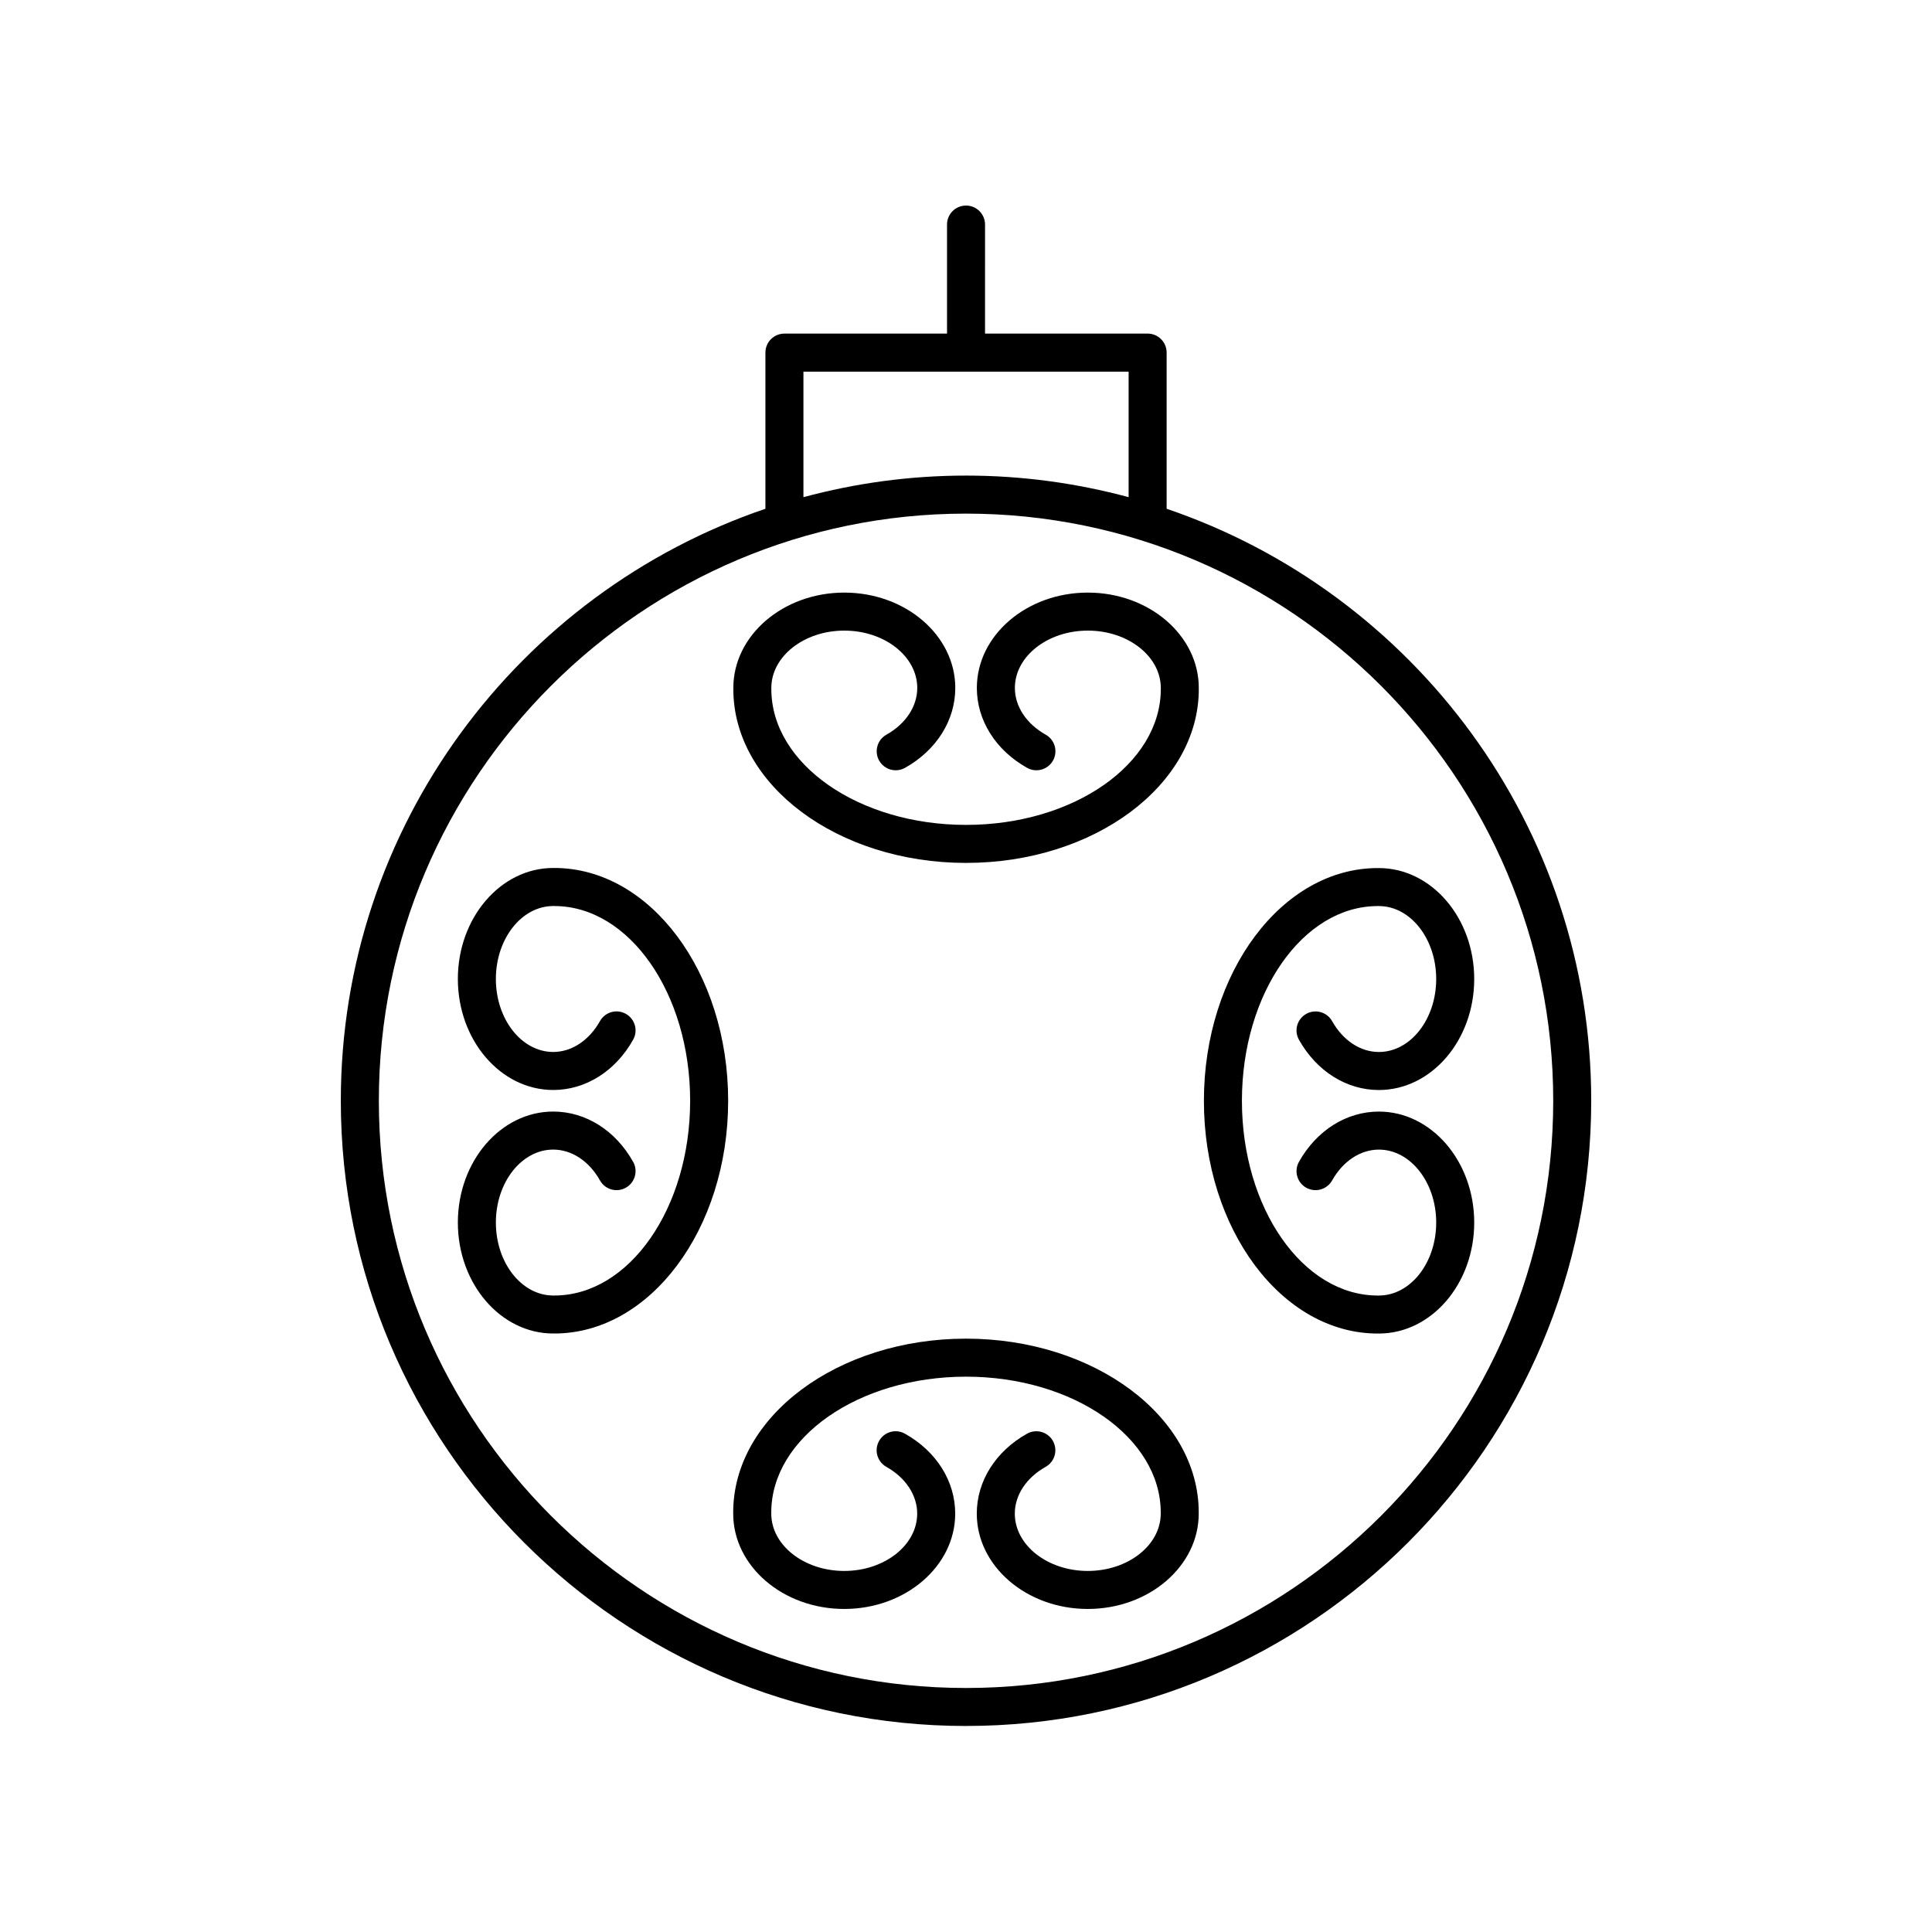
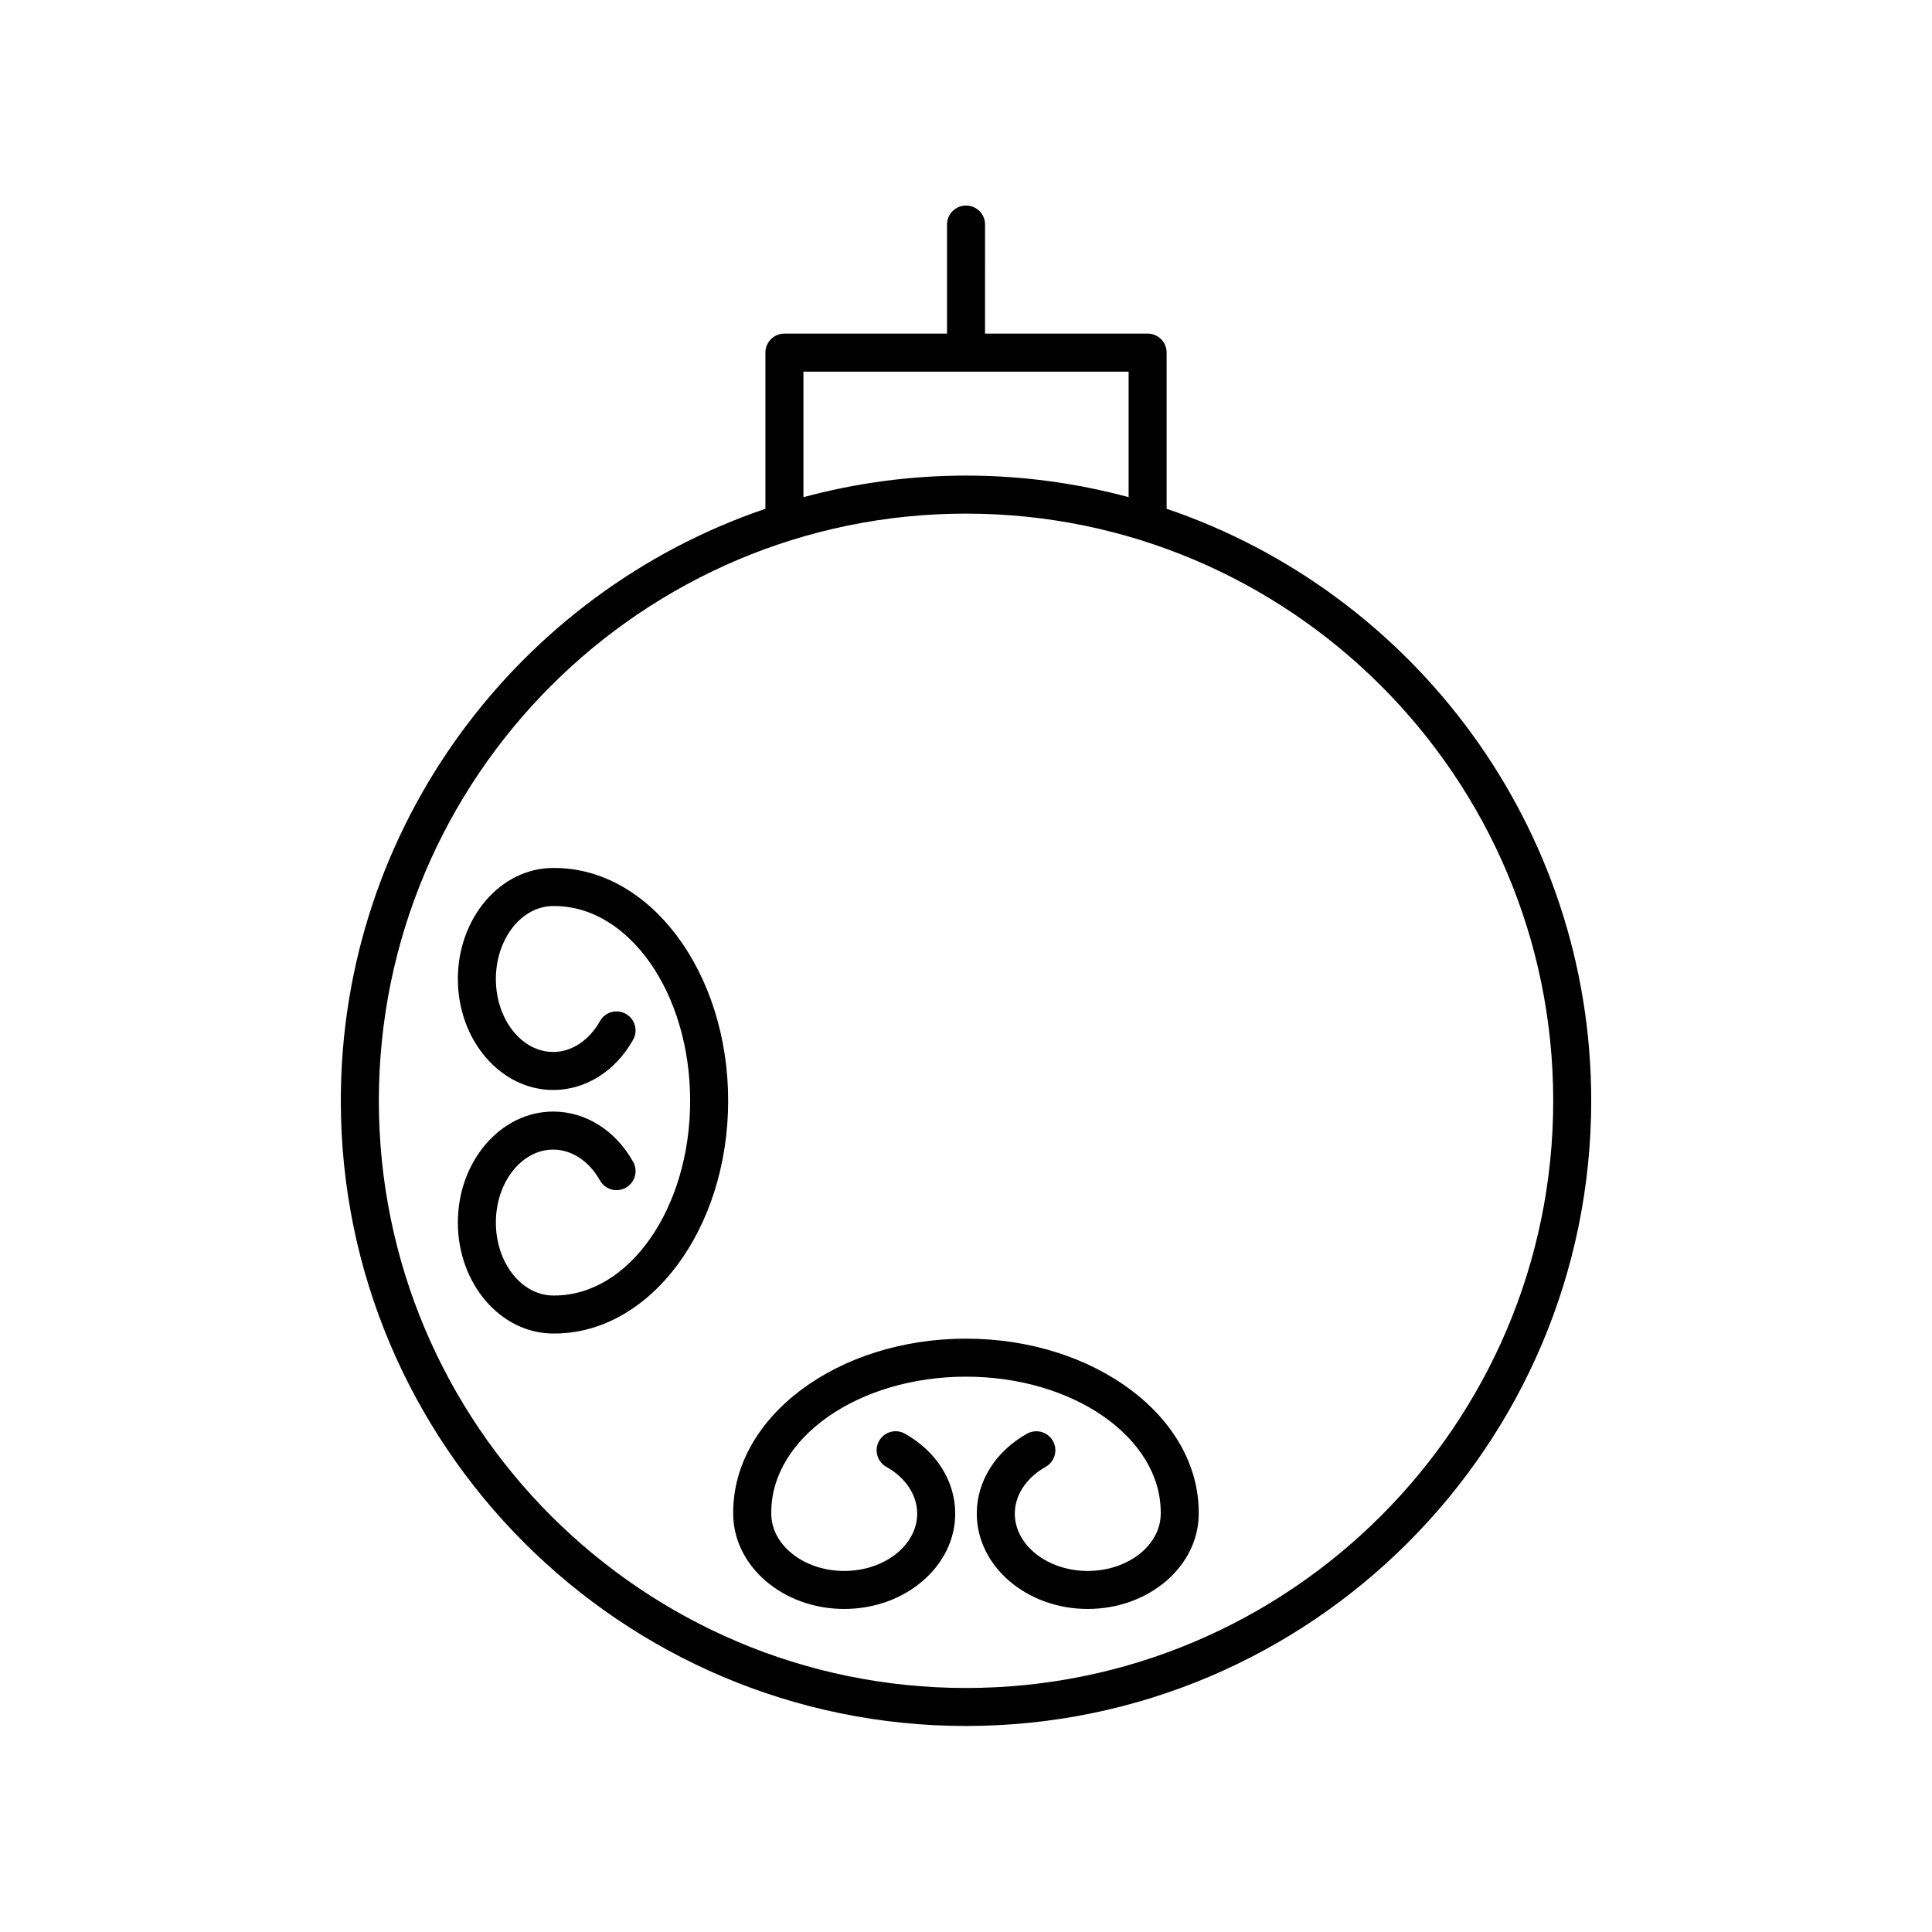
<svg xmlns="http://www.w3.org/2000/svg" fill="#000000" width="800px" height="800px" version="1.1" viewBox="144 144 512 512">
  <g>
    <path d="m400.01 601.4c91.355 0 165.68-74.328 165.68-165.69 0-72.762-47.172-134.68-112.52-156.88v-41.387c0-2.785-2.254-5.039-5.039-5.039h-43.086l0.004-28.891c0-2.785-2.254-5.039-5.039-5.039-2.785 0-5.039 2.254-5.039 5.039v28.895h-43.09c-2.785 0-5.039 2.254-5.039 5.039v41.387c-65.352 22.207-112.52 84.121-112.52 156.88 0 91.363 74.328 165.69 165.69 165.69zm-43.09-358.91h86.176v33.266c-13.746-3.707-28.184-5.719-43.086-5.719-14.902 0-29.34 2.012-43.09 5.719zm43.09 37.625c85.801 0 155.61 69.805 155.61 155.61 0 85.805-69.805 155.61-155.61 155.61-85.805 0-155.61-69.805-155.61-155.61 0-85.801 69.805-155.61 155.61-155.61z" />
-     <path d="m400.01 372.68c34.012 0 61.684-20.668 61.684-46.074 0-0.051-0.027-0.094-0.027-0.145s0.027-0.094 0.027-0.145c0-13.938-13.195-25.273-29.41-25.273s-29.41 11.336-29.41 25.273c0 8.574 4.981 16.492 13.32 21.172 0.777 0.438 1.625 0.645 2.461 0.645 1.762 0 3.473-0.926 4.398-2.574 1.363-2.426 0.496-5.496-1.93-6.859-5.117-2.875-8.172-7.504-8.172-12.383 0-8.379 8.676-15.199 19.336-15.199s19.336 6.82 19.336 15.199c0 0.051 0.027 0.094 0.027 0.145s-0.027 0.094-0.027 0.145c0 19.852-23.148 36-51.605 36s-51.609-16.148-51.609-36c0-0.051-0.027-0.094-0.027-0.145s0.027-0.094 0.027-0.145c0-8.379 8.676-15.199 19.336-15.199 10.66 0 19.336 6.82 19.336 15.199 0 4.887-3.055 9.516-8.172 12.383-2.426 1.359-3.293 4.434-1.93 6.859 0.926 1.648 2.633 2.574 4.398 2.574 0.832 0 1.676-0.207 2.461-0.645 8.34-4.676 13.32-12.59 13.32-21.172 0-13.938-13.195-25.273-29.41-25.273s-29.41 11.336-29.41 25.273c0 0.051 0.027 0.094 0.027 0.145s-0.027 0.094-0.027 0.145c-0.016 25.406 27.66 46.074 61.672 46.074z" />
    <path d="m290.61 432.86c8.582 0 16.496-4.981 21.176-13.32 1.363-2.426 0.496-5.496-1.93-6.859-2.422-1.363-5.496-0.508-6.859 1.93-2.875 5.117-7.504 8.172-12.387 8.172-8.379 0-15.199-8.676-15.199-19.336s6.82-19.336 15.199-19.336c0.051 0 0.094-0.027 0.145-0.027s0.094 0.027 0.145 0.027c19.848 0 35.996 23.148 35.996 51.605 0 28.457-16.148 51.609-35.996 51.609-0.051 0-0.094 0.027-0.145 0.027s-0.094-0.027-0.145-0.027c-8.379 0-15.199-8.676-15.199-19.336s6.82-19.336 15.199-19.336c4.887 0 9.52 3.055 12.387 8.172 1.359 2.426 4.414 3.297 6.859 1.93 2.426-1.359 3.293-4.434 1.93-6.859-4.676-8.34-12.59-13.32-21.176-13.32-13.938 0-25.273 13.195-25.273 29.41 0 16.215 11.336 29.41 25.273 29.41 0.051 0 0.094-0.027 0.145-0.027s0.094 0.027 0.145 0.027c25.402 0 46.07-27.676 46.07-61.688s-20.668-61.684-46.07-61.684c-0.051 0-0.094 0.027-0.145 0.027s-0.094-0.027-0.145-0.027c-13.938 0-25.273 13.195-25.273 29.41 0 16.23 11.336 29.426 25.273 29.426z" />
    <path d="m367.73 570.39c16.215 0 29.41-11.336 29.41-25.273 0-8.586-4.981-16.5-13.32-21.176-2.43-1.363-5.492-0.504-6.856 1.93-1.363 2.426-0.496 5.5 1.93 6.859 5.117 2.867 8.172 7.504 8.172 12.387 0 8.379-8.676 15.199-19.336 15.199s-19.336-6.82-19.336-15.199c0-0.051-0.027-0.094-0.027-0.145s0.027-0.094 0.027-0.145c0-19.848 23.152-35.996 51.609-35.996 28.457 0 51.605 16.148 51.605 35.996 0 0.051 0.027 0.094 0.027 0.145s-0.027 0.094-0.027 0.145c0 8.379-8.676 15.199-19.336 15.199s-19.336-6.82-19.336-15.199c0-4.887 3.055-9.516 8.172-12.387 2.426-1.363 3.293-4.434 1.93-6.859-1.363-2.43-4.441-3.285-6.859-1.93-8.34 4.68-13.32 12.594-13.32 21.176 0 13.938 13.195 25.273 29.41 25.273 16.215 0 29.41-11.336 29.41-25.273 0-0.051-0.027-0.094-0.027-0.145s0.027-0.094 0.027-0.145c0-25.402-27.672-46.07-61.684-46.07s-61.688 20.668-61.688 46.07c0 0.051 0.027 0.094 0.027 0.145s-0.027 0.094-0.027 0.145c0.008 13.941 13.203 25.273 29.422 25.273z" />
-     <path d="m509.12 497.4c0.051 0 0.094-0.027 0.145-0.027s0.094 0.027 0.145 0.027c13.938 0 25.273-13.195 25.273-29.41 0-16.215-11.336-29.41-25.273-29.41-8.582 0-16.496 4.981-21.172 13.32-1.363 2.426-0.496 5.5 1.93 6.859 2.426 1.352 5.492 0.5 6.859-1.93 2.867-5.117 7.5-8.172 12.383-8.172 8.379 0 15.199 8.676 15.199 19.336 0 10.66-6.82 19.336-15.199 19.336-0.051 0-0.094 0.027-0.145 0.027s-0.094-0.027-0.145-0.027c-19.852 0-36-23.152-36-51.609s16.148-51.605 36-51.605c0.051 0 0.094-0.027 0.145-0.027s0.094 0.027 0.145 0.027c8.379 0 15.199 8.676 15.199 19.336 0 10.66-6.82 19.336-15.199 19.336-4.879 0-9.512-3.055-12.383-8.172-1.363-2.43-4.449-3.285-6.859-1.93-2.426 1.363-3.293 4.434-1.93 6.859 4.68 8.34 12.594 13.32 21.172 13.32 13.938 0 25.273-13.195 25.273-29.41s-11.336-29.41-25.273-29.41c-0.051 0-0.094 0.027-0.145 0.027s-0.094-0.027-0.145-0.027c-25.406 0-46.074 27.672-46.074 61.684-0.004 34 20.664 61.672 46.074 61.672z" />
  </g>
</svg>